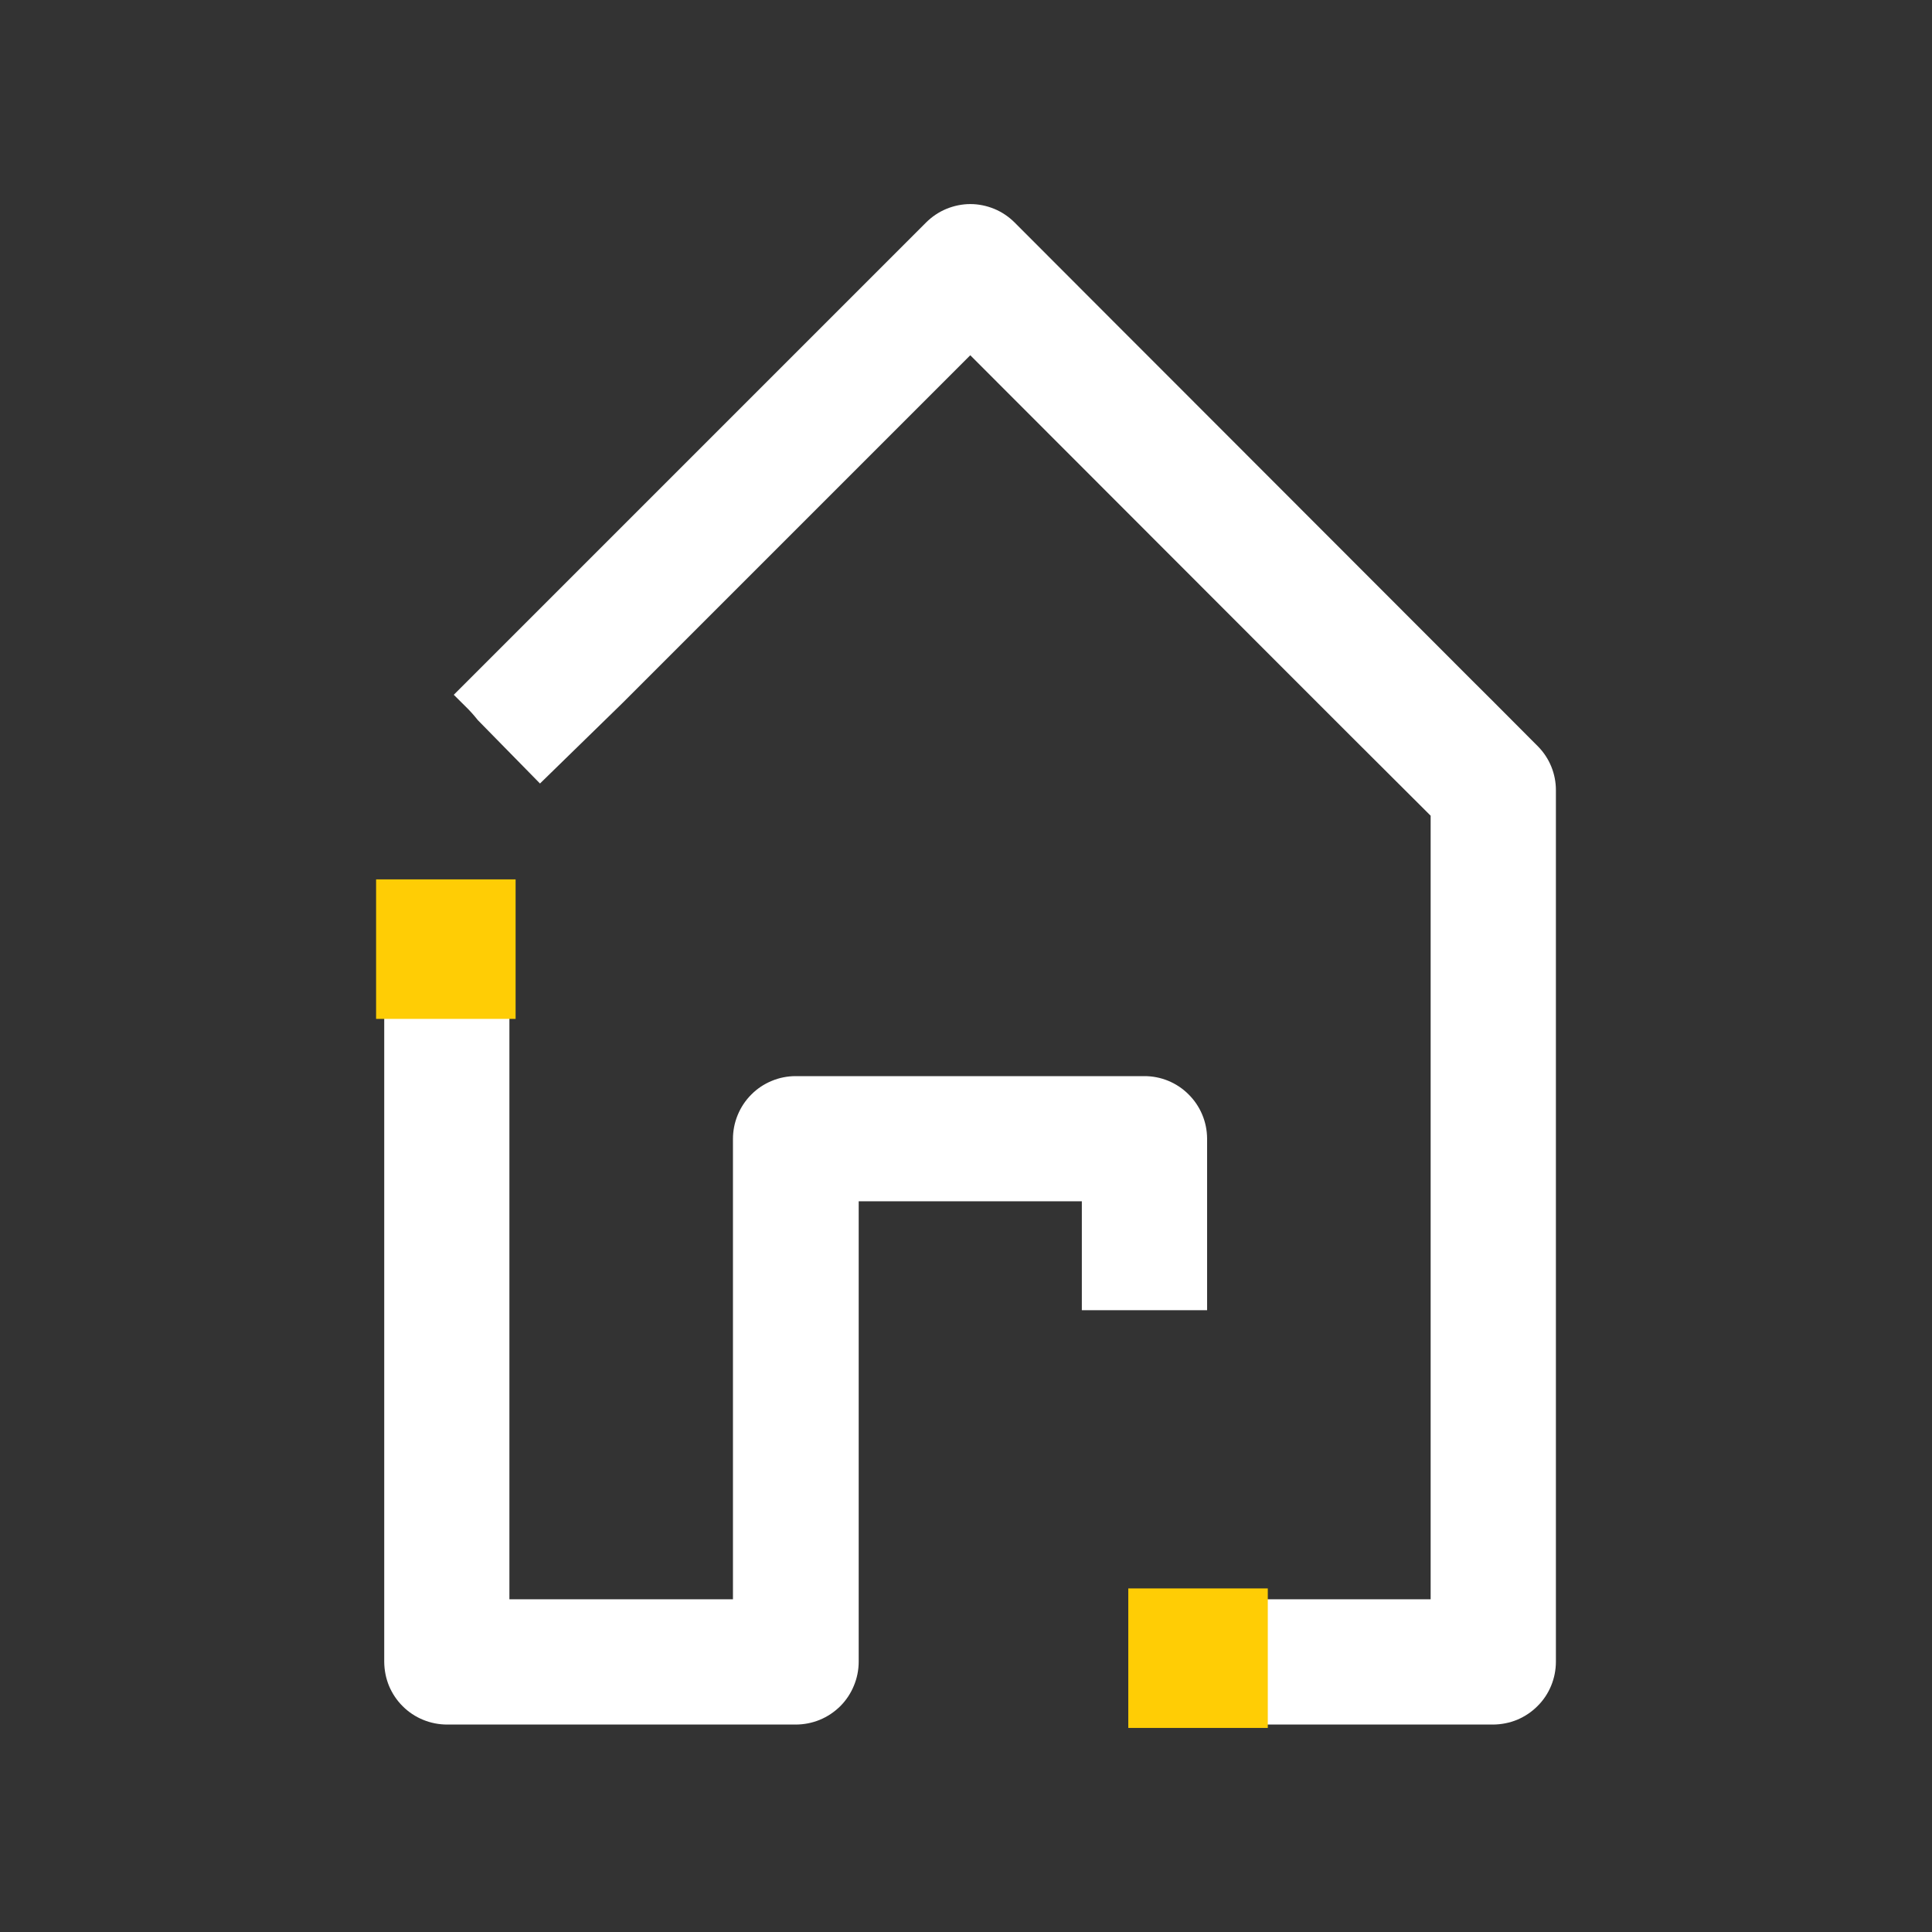
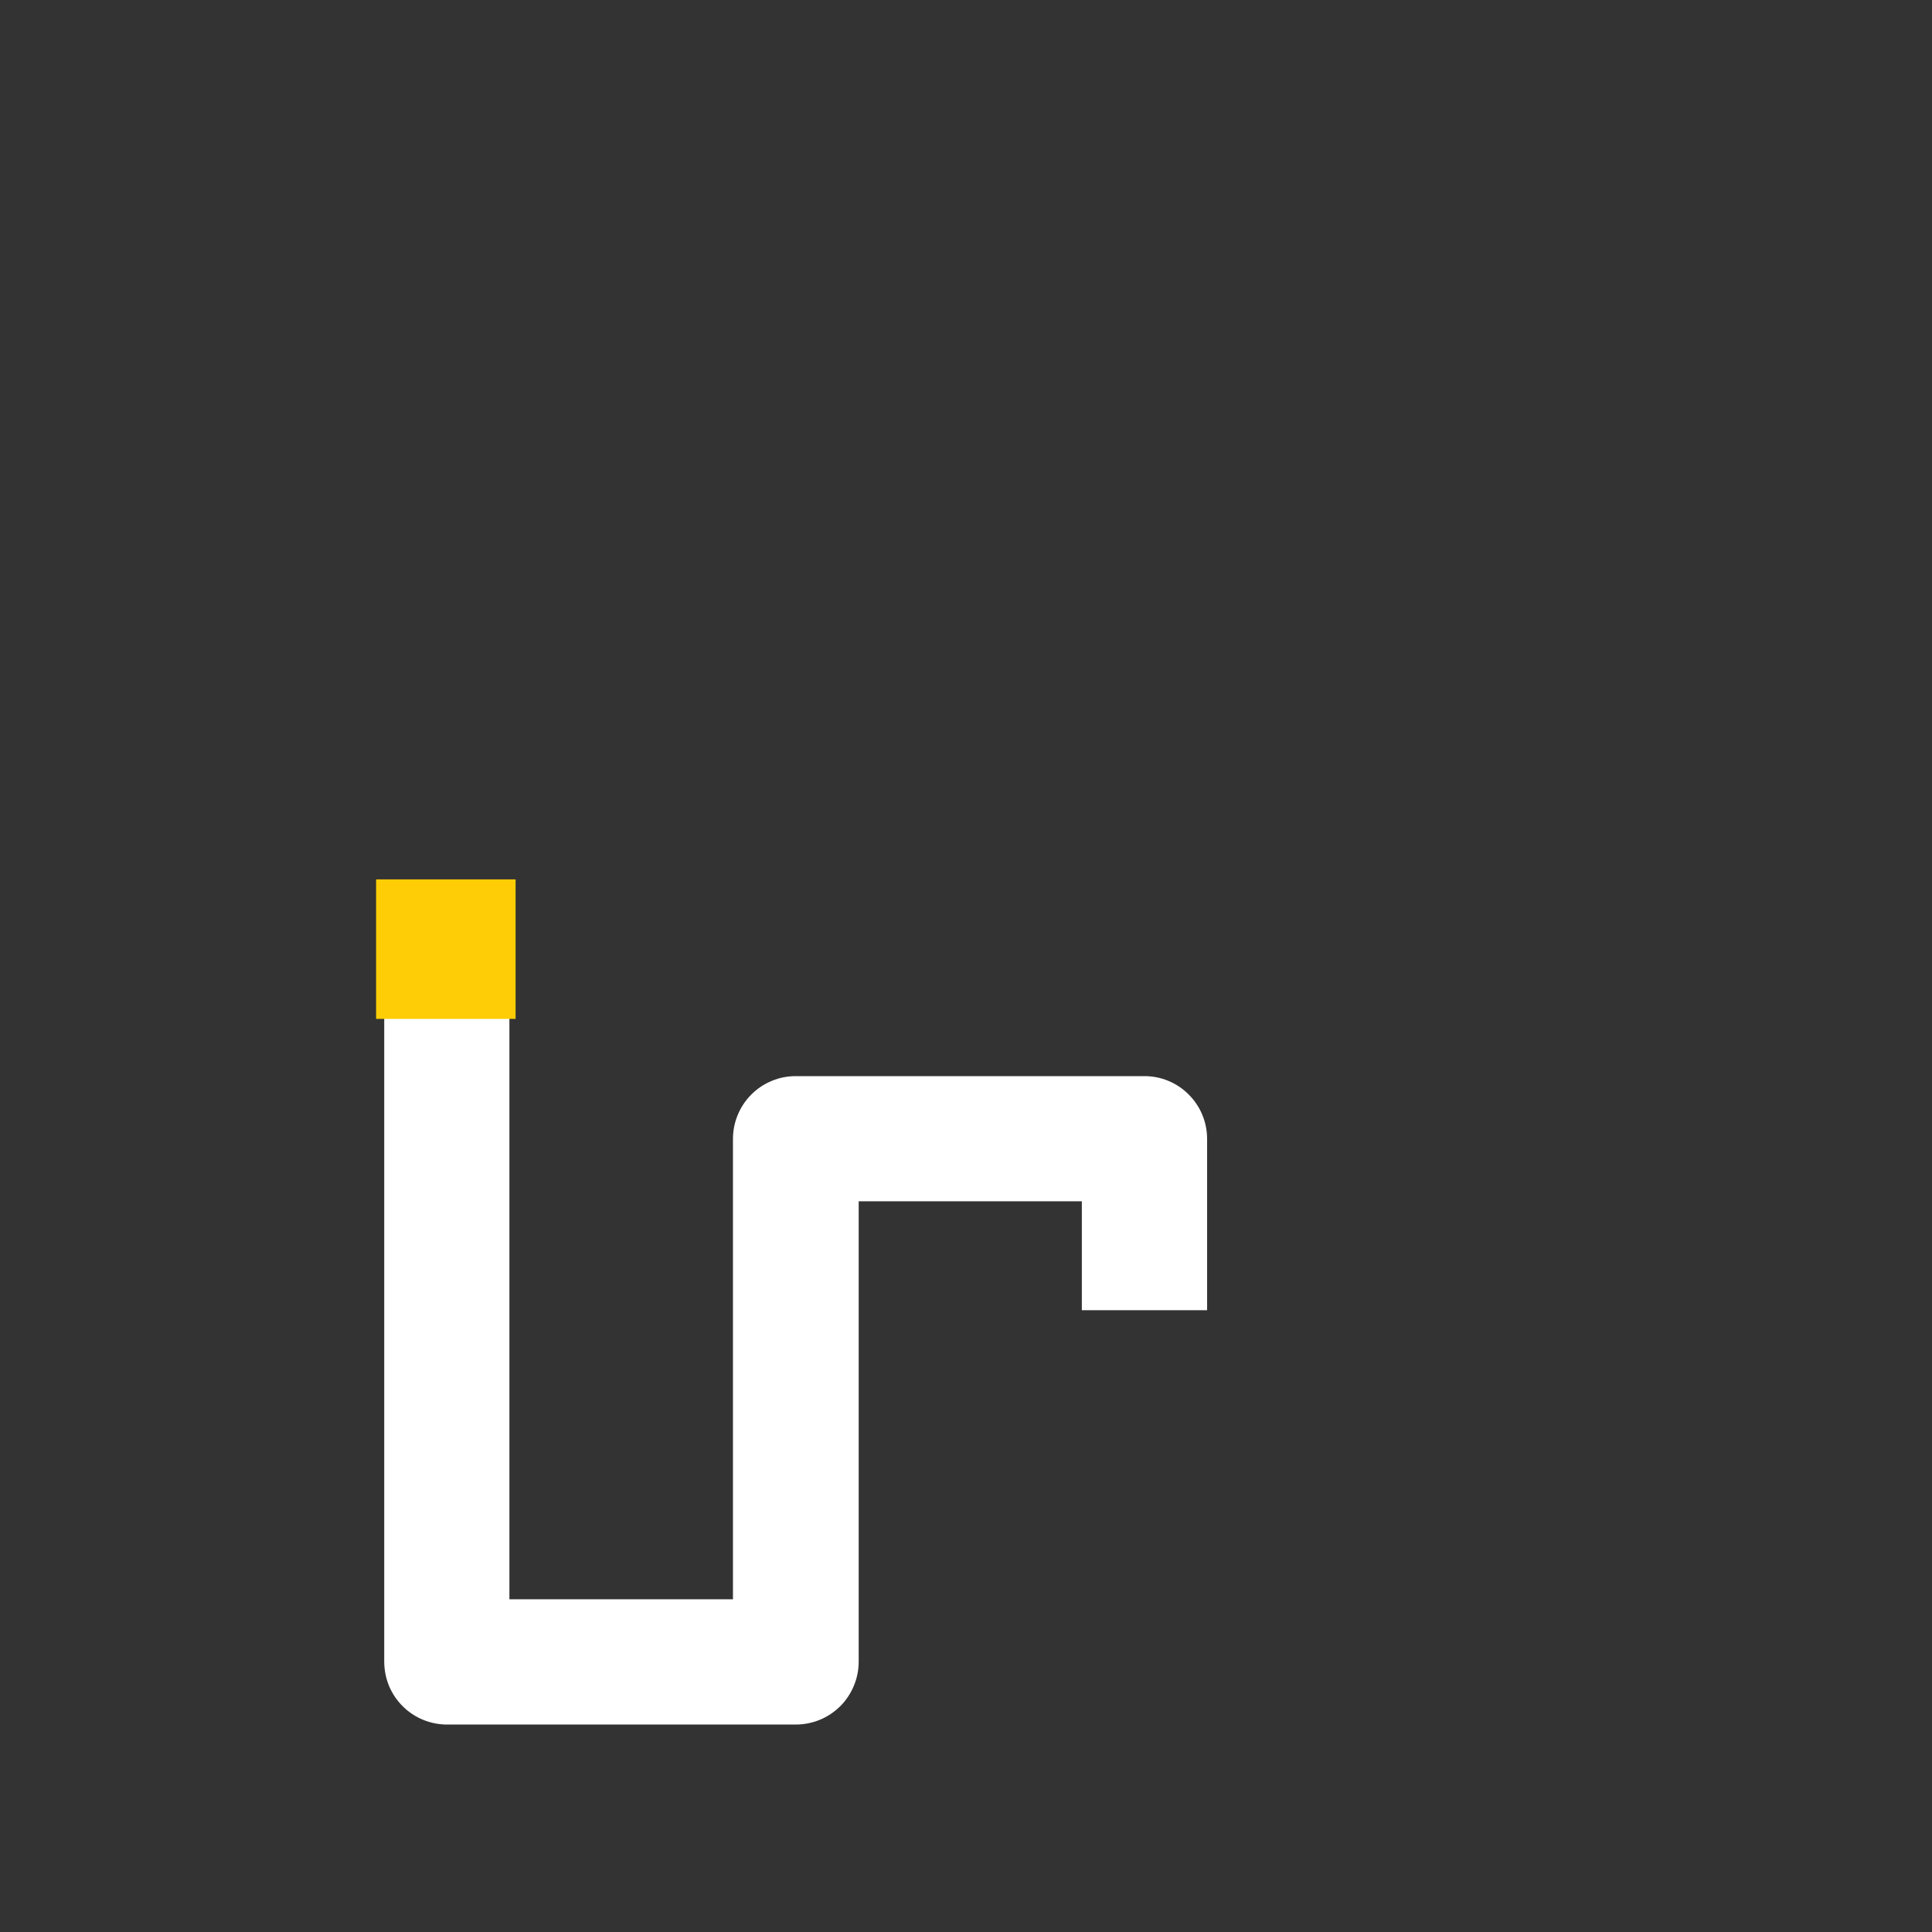
<svg xmlns="http://www.w3.org/2000/svg" width="24" height="24" viewBox="0 0 24 24" fill="none">
  <rect x="0" y="0" width="24" height="24" fill="#333333" stroke="none" />
-   <path d="M19.108 9.275L18.552 8.717L18.285 8.451L14.229 4.391L13.829 3.991L12.604 2.764C12.532 2.692 12.446 2.634 12.352 2.595C12.257 2.556 12.156 2.535 12.054 2.535C11.952 2.535 11.851 2.556 11.756 2.595C11.662 2.634 11.576 2.692 11.504 2.764L5.637 8.631L5.779 8.772C5.835 8.826 5.887 8.884 5.935 8.945L6.708 9.733L7.725 8.741L12.053 4.413L15.969 8.333C16.102 8.467 16.236 8.6 16.369 8.733L16.769 9.133L17.772 10.133V19.867H15.395V21.423H18.549C18.652 21.422 18.753 21.402 18.848 21.363C18.942 21.323 19.028 21.266 19.1 21.193C19.173 21.121 19.23 21.035 19.269 20.94C19.308 20.845 19.328 20.744 19.328 20.641V9.815C19.328 9.613 19.249 9.419 19.108 9.275Z" fill="white" />
  <path d="M14.213 13.368H9.884C9.782 13.368 9.68 13.388 9.585 13.428C9.491 13.467 9.405 13.524 9.333 13.597C9.26 13.67 9.203 13.756 9.164 13.851C9.125 13.945 9.105 14.047 9.105 14.149V19.867H6.328V10.993H4.773V20.645C4.774 20.748 4.794 20.849 4.833 20.944C4.873 21.038 4.93 21.124 5.003 21.196C5.075 21.268 5.162 21.326 5.256 21.364C5.351 21.403 5.452 21.423 5.555 21.423H9.884C9.987 21.423 10.089 21.403 10.184 21.364C10.279 21.325 10.365 21.267 10.438 21.195C10.511 21.122 10.568 21.036 10.607 20.941C10.647 20.846 10.667 20.744 10.667 20.641V14.923H13.439V16.276H14.995V14.143C14.994 13.937 14.911 13.739 14.764 13.594C14.618 13.448 14.42 13.367 14.213 13.368Z" fill="white" />
-   <path d="M15.749 19.732H14.016V21.465H15.749V19.732Z" fill="#FFCD05" />
  <path d="M6.405 10.924H4.672V12.657H6.405V10.924Z" fill="#FFCD05" />
</svg>